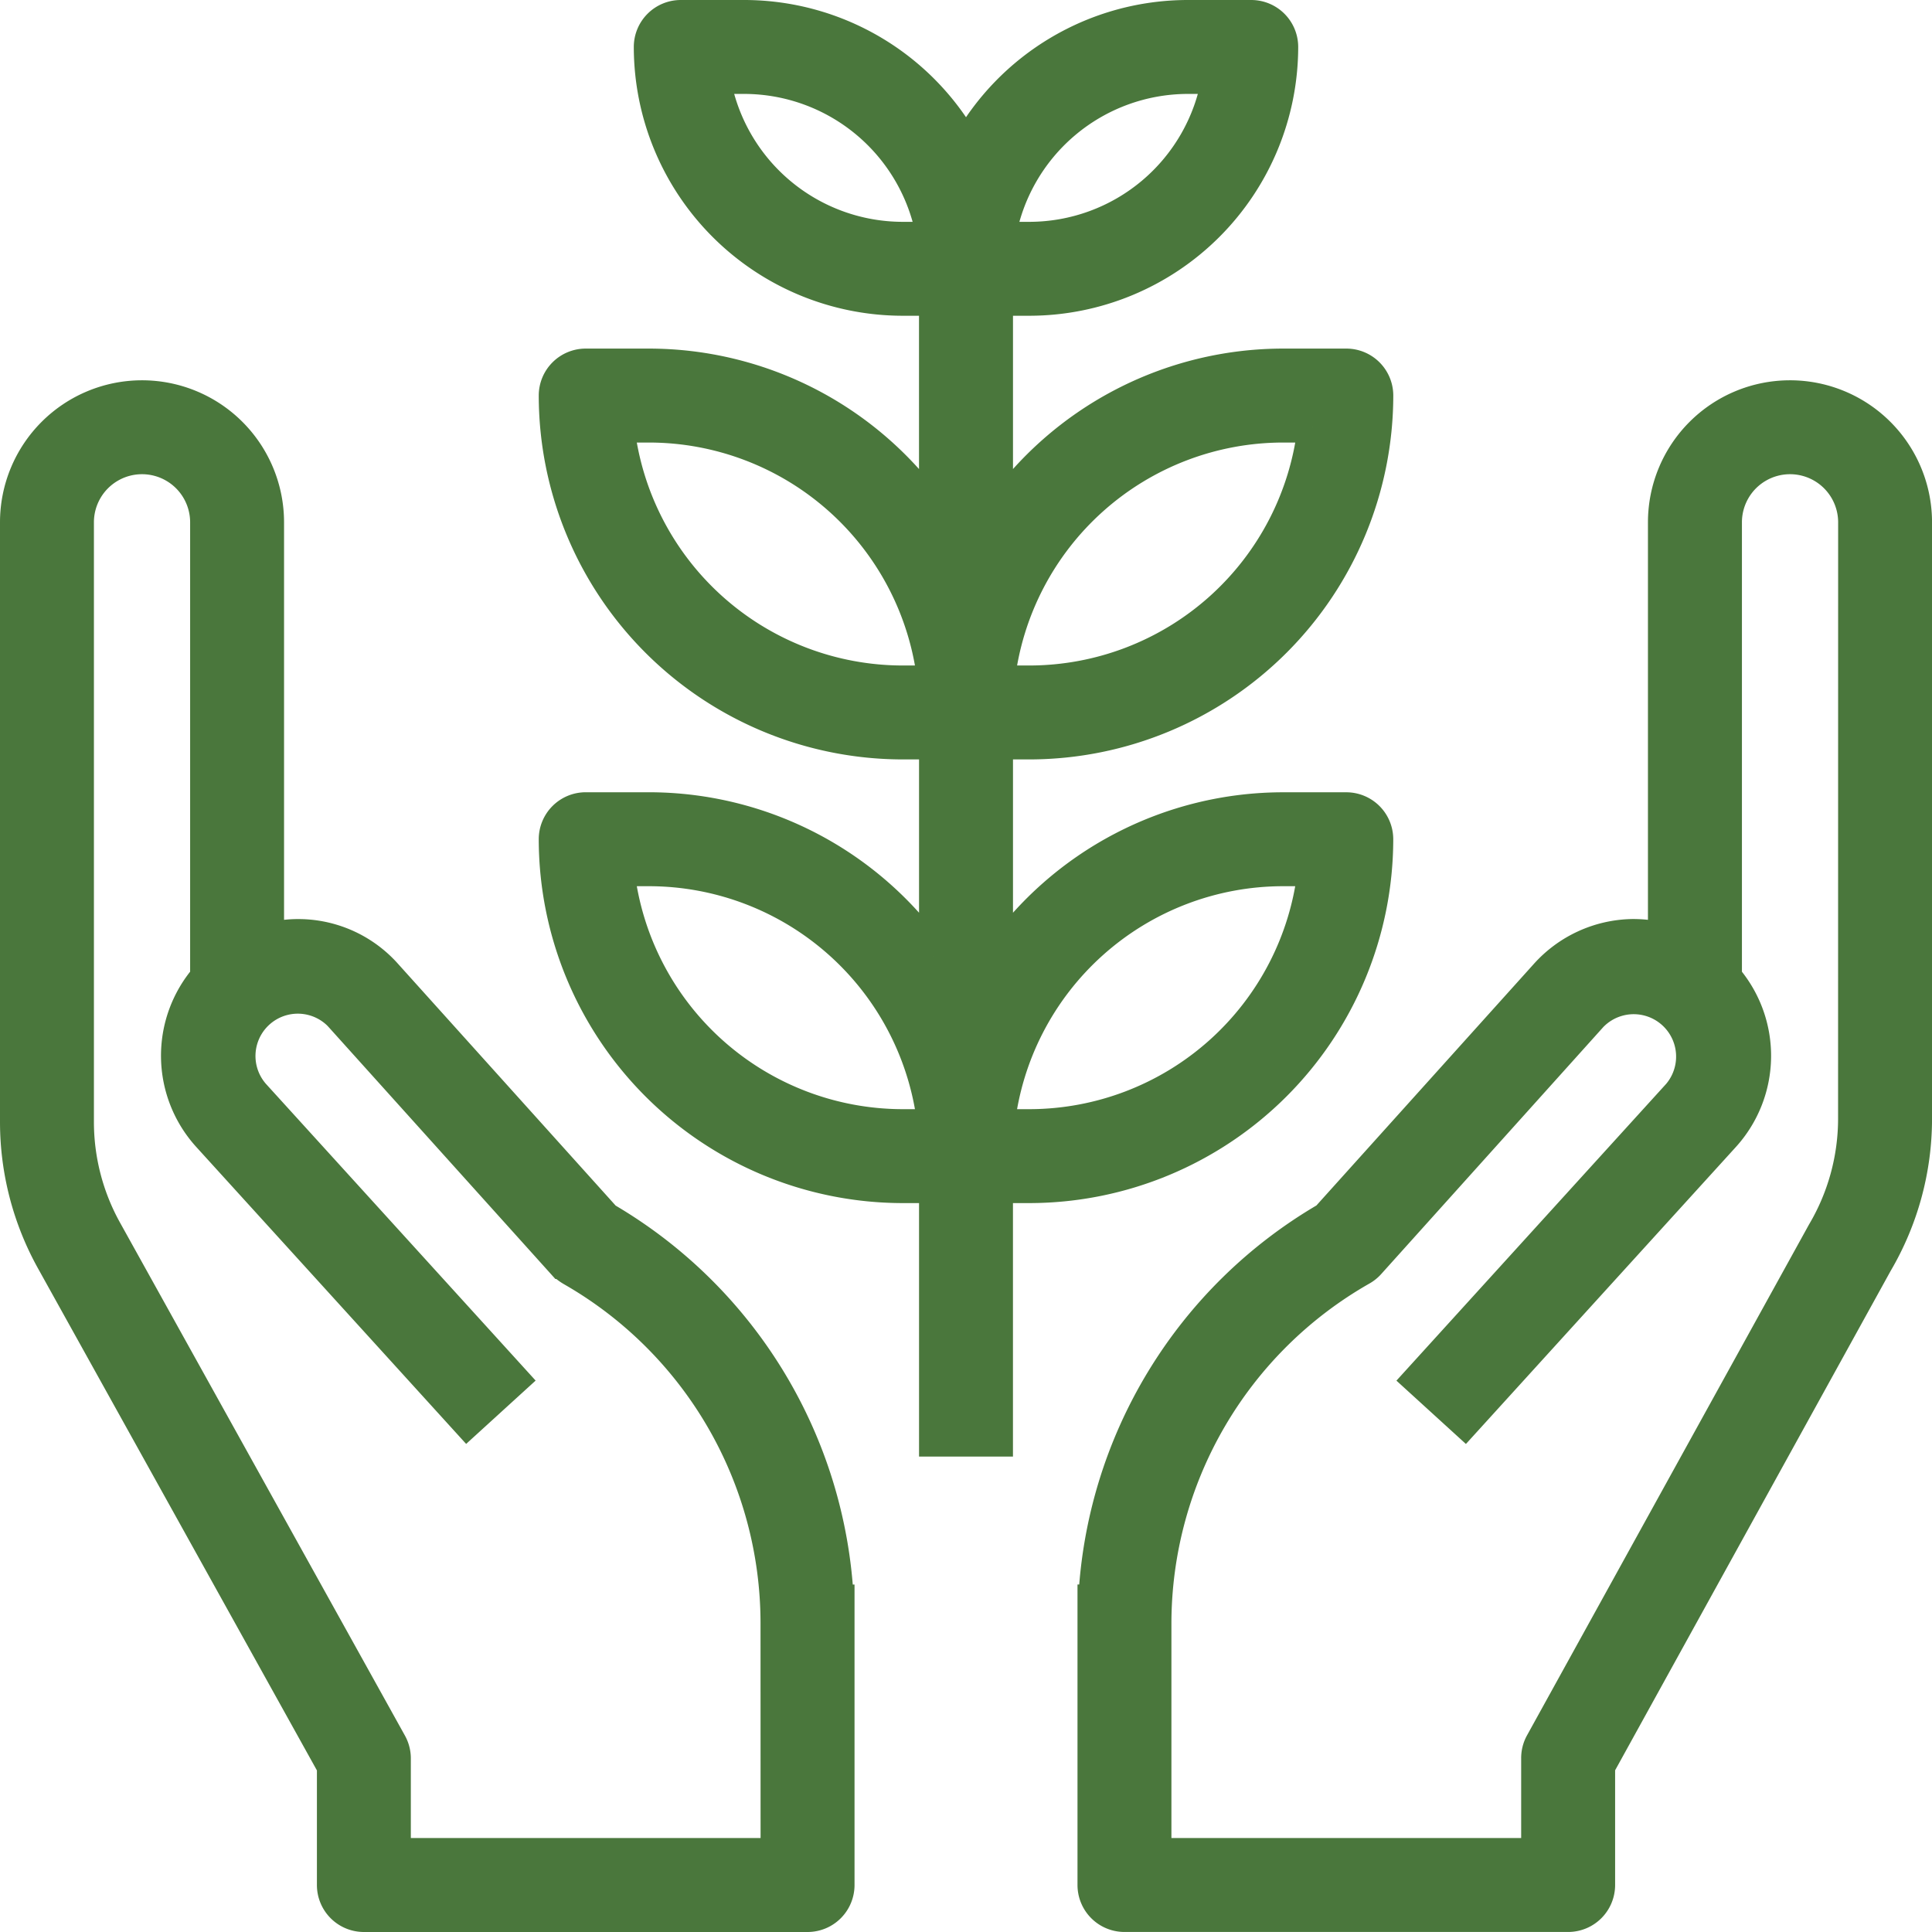
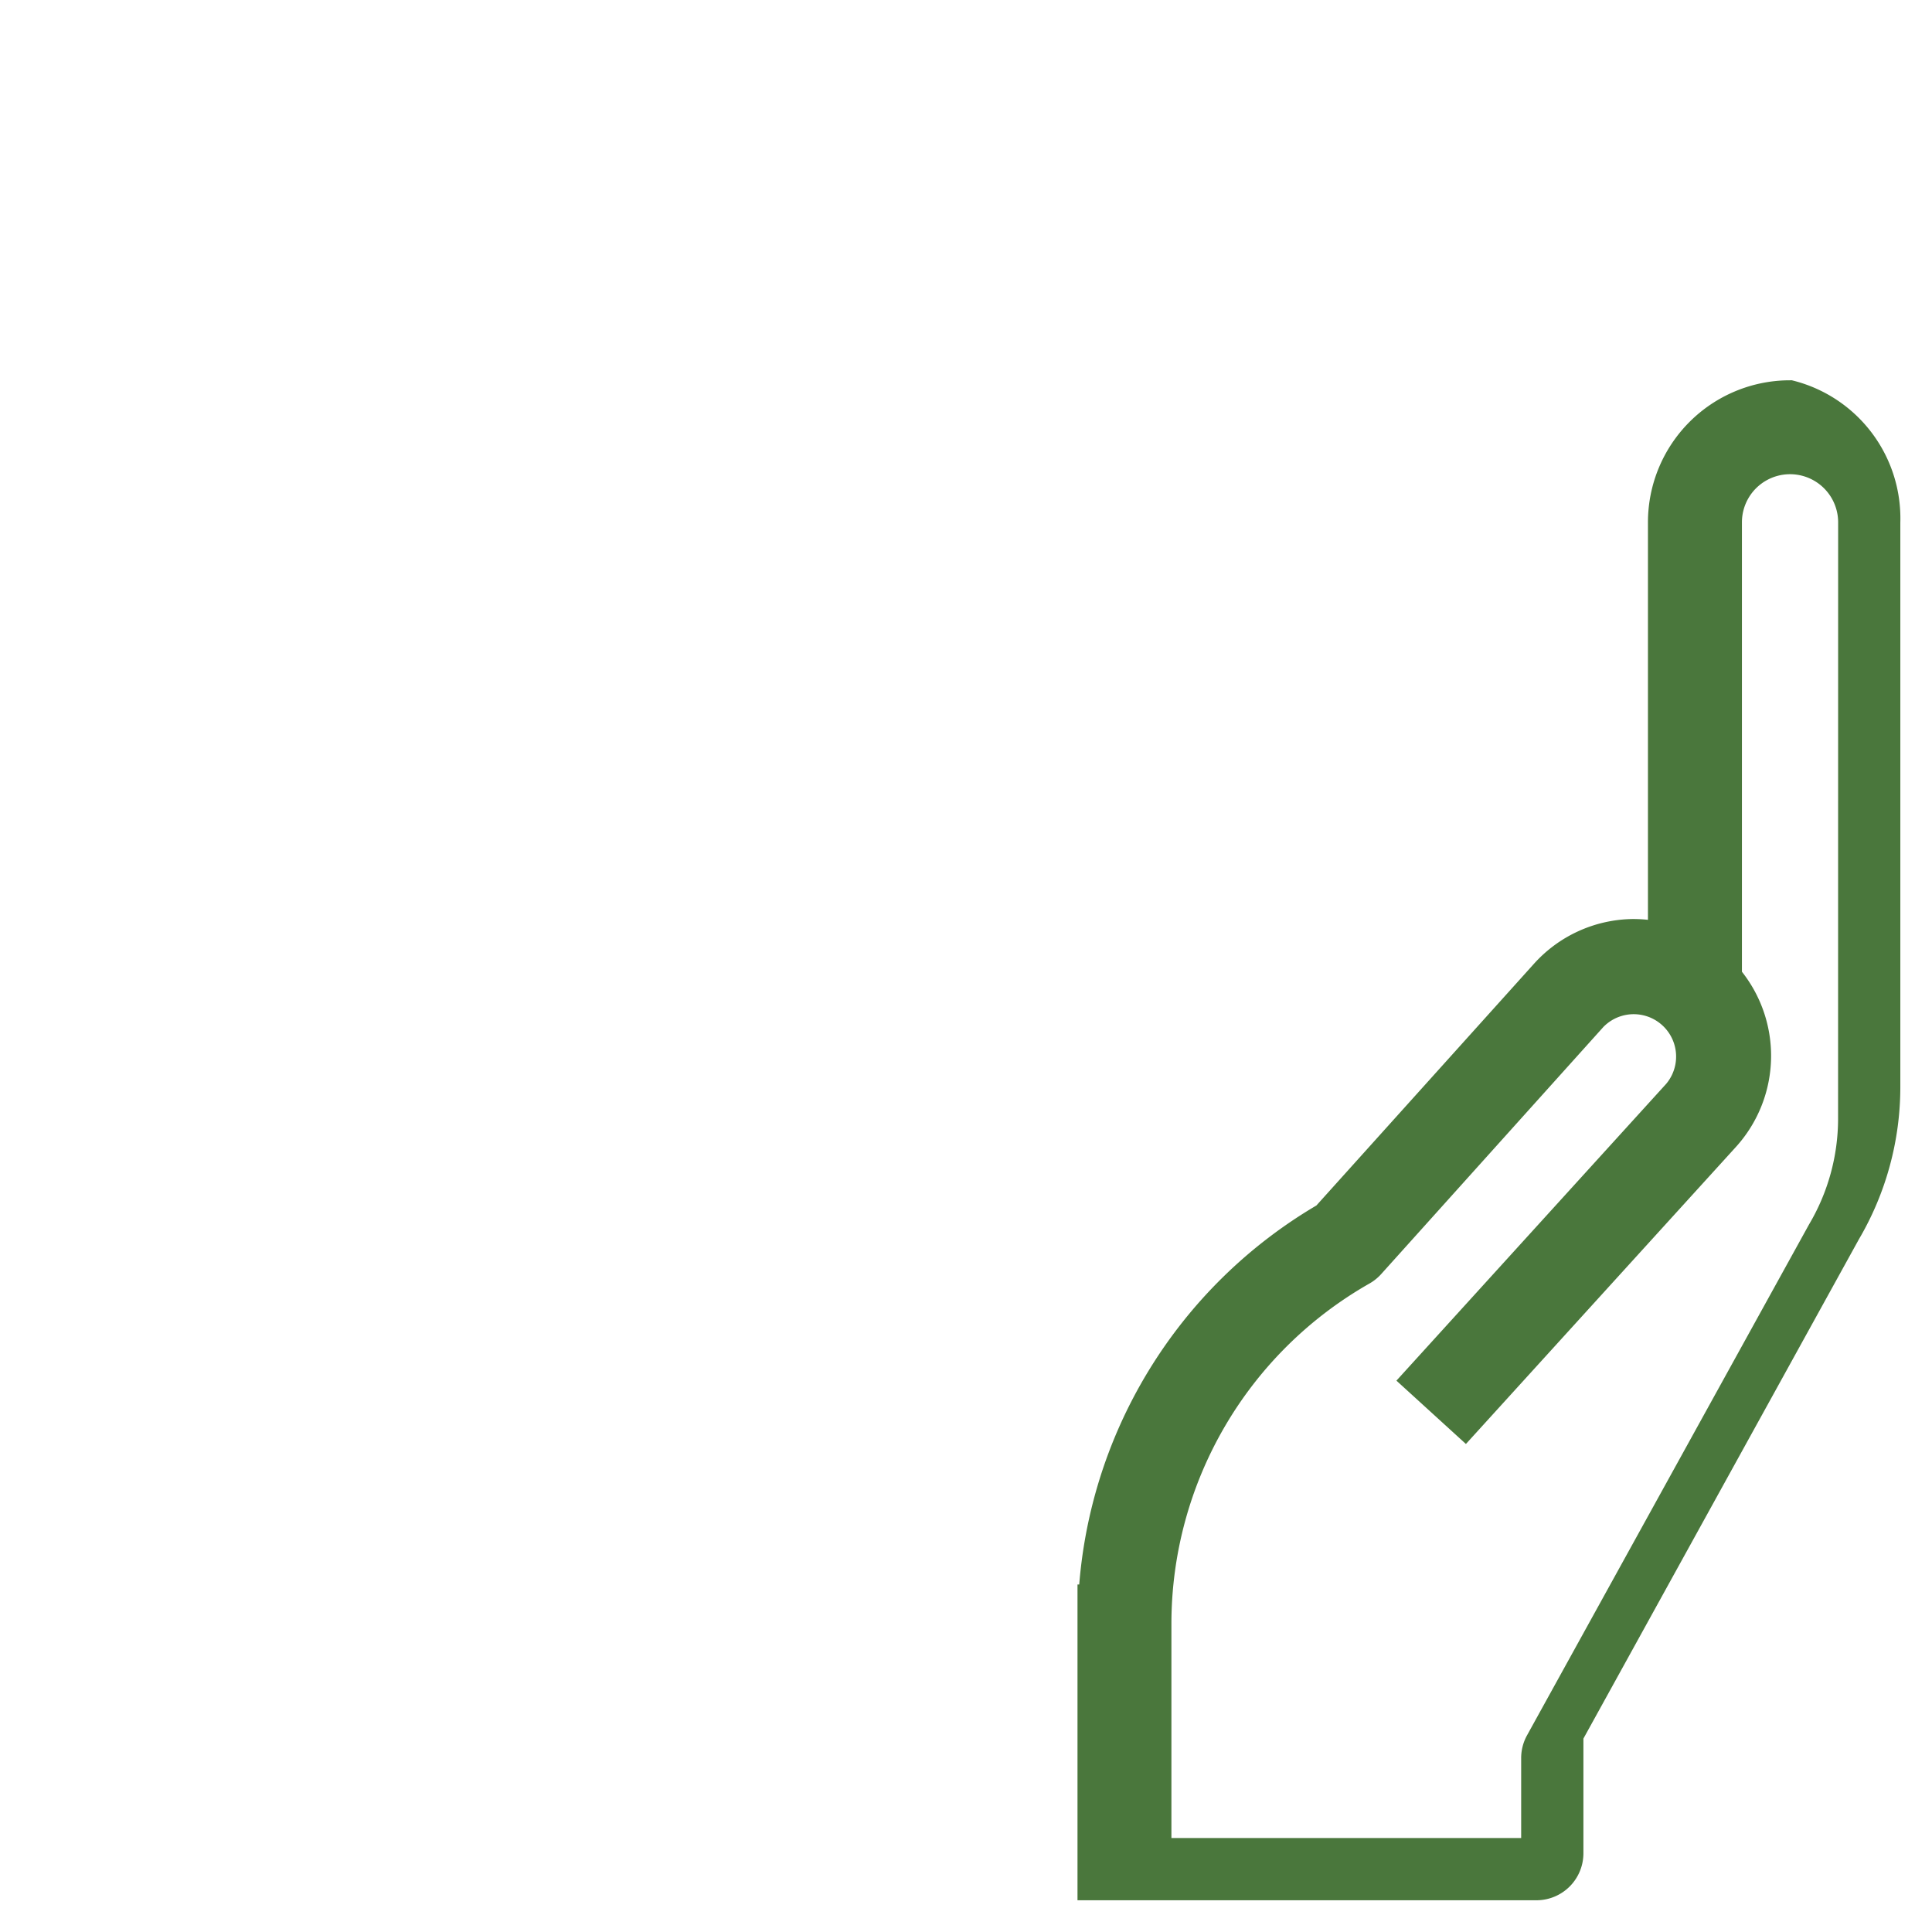
<svg xmlns="http://www.w3.org/2000/svg" width="63.255" height="63.255" viewBox="0 0 63.255 63.255">
  <g transform="translate(0.5 0.5)">
    <g transform="translate(0 12.451)">
-       <path d="M26.952,135.428a15.407,15.407,0,0,0-7.614-12.514l-7.168-7.963a3.875,3.875,0,0,0-3.87-1.189V100.15a4.15,4.15,0,1,0-8.3,0v19.638a9.368,9.368,0,0,0,1.176,4.537l9.2,16.559v3.882a1.038,1.038,0,0,0,1.038,1.038H25.94a1.038,1.038,0,0,0,1.038-1.038v-9.338Zm-2.05,8.3H12.451v-3.113a1.038,1.038,0,0,0-.131-.5l-9.331-16.8a7.291,7.291,0,0,1-.914-3.528V100.15a2.075,2.075,0,1,1,4.15,0v14.892a3.943,3.943,0,0,0,.07,5.222l8.5,9.353,1.536-1.4-8.5-9.352a1.886,1.886,0,0,1,2.728-2.6c.024.024.047.049.07.074l7.277,8.085a1.466,1.466,0,0,0,.311.239A13.294,13.294,0,0,1,24.9,136.18Z" transform="translate(0 -96)" fill="#4a773c" stroke="#4a773c" stroke-width="1" />
-     </g>
+       </g>
    <g transform="translate(35.278 12.451)">
-       <path d="M294.827,96a4.15,4.15,0,0,0-4.15,4.15v13.611a4.019,4.019,0,0,0-1.029-.122,3.925,3.925,0,0,0-2.841,1.31l-7.166,7.961a15.374,15.374,0,0,0-7.616,12.517H272v9.338a1.038,1.038,0,0,0,1.038,1.038h14.526a1.038,1.038,0,0,0,1.038-1.038v-3.884l9.086-16.468a9.346,9.346,0,0,0,1.29-4.734V100.15A4.15,4.15,0,0,0,294.827,96Zm2.075,23.68a7.3,7.3,0,0,1-1.017,3.707l-9.234,16.728a1.037,1.037,0,0,0-.125.5v3.113H274.075V136.18a13.317,13.317,0,0,1,6.738-11.543,1.037,1.037,0,0,0,.258-.208l7.277-8.093a1.888,1.888,0,0,1,2.8,2.531l-8.5,9.352,1.536,1.4,8.5-9.351a3.943,3.943,0,0,0,.07-5.224V100.15a2.075,2.075,0,1,1,4.15,0Z" transform="translate(-272 -96)" fill="#4a773c" stroke="#4a773c" stroke-width="1" />
+       <path d="M294.827,96a4.15,4.15,0,0,0-4.15,4.15v13.611a4.019,4.019,0,0,0-1.029-.122,3.925,3.925,0,0,0-2.841,1.31l-7.166,7.961a15.374,15.374,0,0,0-7.616,12.517H272v9.338h14.526a1.038,1.038,0,0,0,1.038-1.038v-3.884l9.086-16.468a9.346,9.346,0,0,0,1.29-4.734V100.15A4.15,4.15,0,0,0,294.827,96Zm2.075,23.68a7.3,7.3,0,0,1-1.017,3.707l-9.234,16.728a1.037,1.037,0,0,0-.125.5v3.113H274.075V136.18a13.317,13.317,0,0,1,6.738-11.543,1.037,1.037,0,0,0,.258-.208l7.277-8.093a1.888,1.888,0,0,1,2.8,2.531l-8.5,9.352,1.536,1.4,8.5-9.351a3.943,3.943,0,0,0,.07-5.224V100.15a2.075,2.075,0,1,1,4.15,0Z" transform="translate(-272 -96)" fill="#4a773c" stroke="#4a773c" stroke-width="1" />
    </g>
    <g transform="translate(17.639)">
-       <path d="M161.94,25.94h-2.075a11.4,11.4,0,0,0-9.338,4.877V23.864h1.038a11.427,11.427,0,0,0,11.413-11.413,1.038,1.038,0,0,0-1.038-1.038h-2.075a11.4,11.4,0,0,0-9.338,4.877V9.338h1.038a8.31,8.31,0,0,0,8.3-8.3A1.038,1.038,0,0,0,158.827,0h-2.075a8.3,8.3,0,0,0-7.263,4.291A8.3,8.3,0,0,0,142.225,0H140.15a1.038,1.038,0,0,0-1.038,1.038,8.31,8.31,0,0,0,8.3,8.3h1.038V16.29a11.4,11.4,0,0,0-9.338-4.877h-2.075A1.038,1.038,0,0,0,136,12.451a11.427,11.427,0,0,0,11.413,11.413h1.038v6.952a11.4,11.4,0,0,0-9.338-4.877h-2.075A1.038,1.038,0,0,0,136,26.977a11.427,11.427,0,0,0,11.413,11.413h1.038v8.3h2.075v-8.3h1.038a11.427,11.427,0,0,0,11.413-11.413A1.038,1.038,0,0,0,161.94,25.94Zm-2.075-12.451h.981a9.352,9.352,0,0,1-9.281,8.3h-.981A9.352,9.352,0,0,1,159.864,13.489ZM156.752,2.075h.951a6.236,6.236,0,0,1-6.139,5.188h-.951A6.236,6.236,0,0,1,156.752,2.075Zm-9.338,5.188a6.236,6.236,0,0,1-6.139-5.188h.951a6.236,6.236,0,0,1,6.139,5.188Zm0,14.526a9.352,9.352,0,0,1-9.281-8.3h.981a9.352,9.352,0,0,1,9.281,8.3Zm0,14.526a9.352,9.352,0,0,1-9.281-8.3h.981a9.352,9.352,0,0,1,9.281,8.3Zm4.15,0h-.981a9.352,9.352,0,0,1,9.281-8.3h.981A9.352,9.352,0,0,1,151.564,36.315Z" transform="translate(-136)" fill="#4a773c" stroke="#4a773c" stroke-width="1" />
-     </g>
+       </g>
  </g>
</svg>